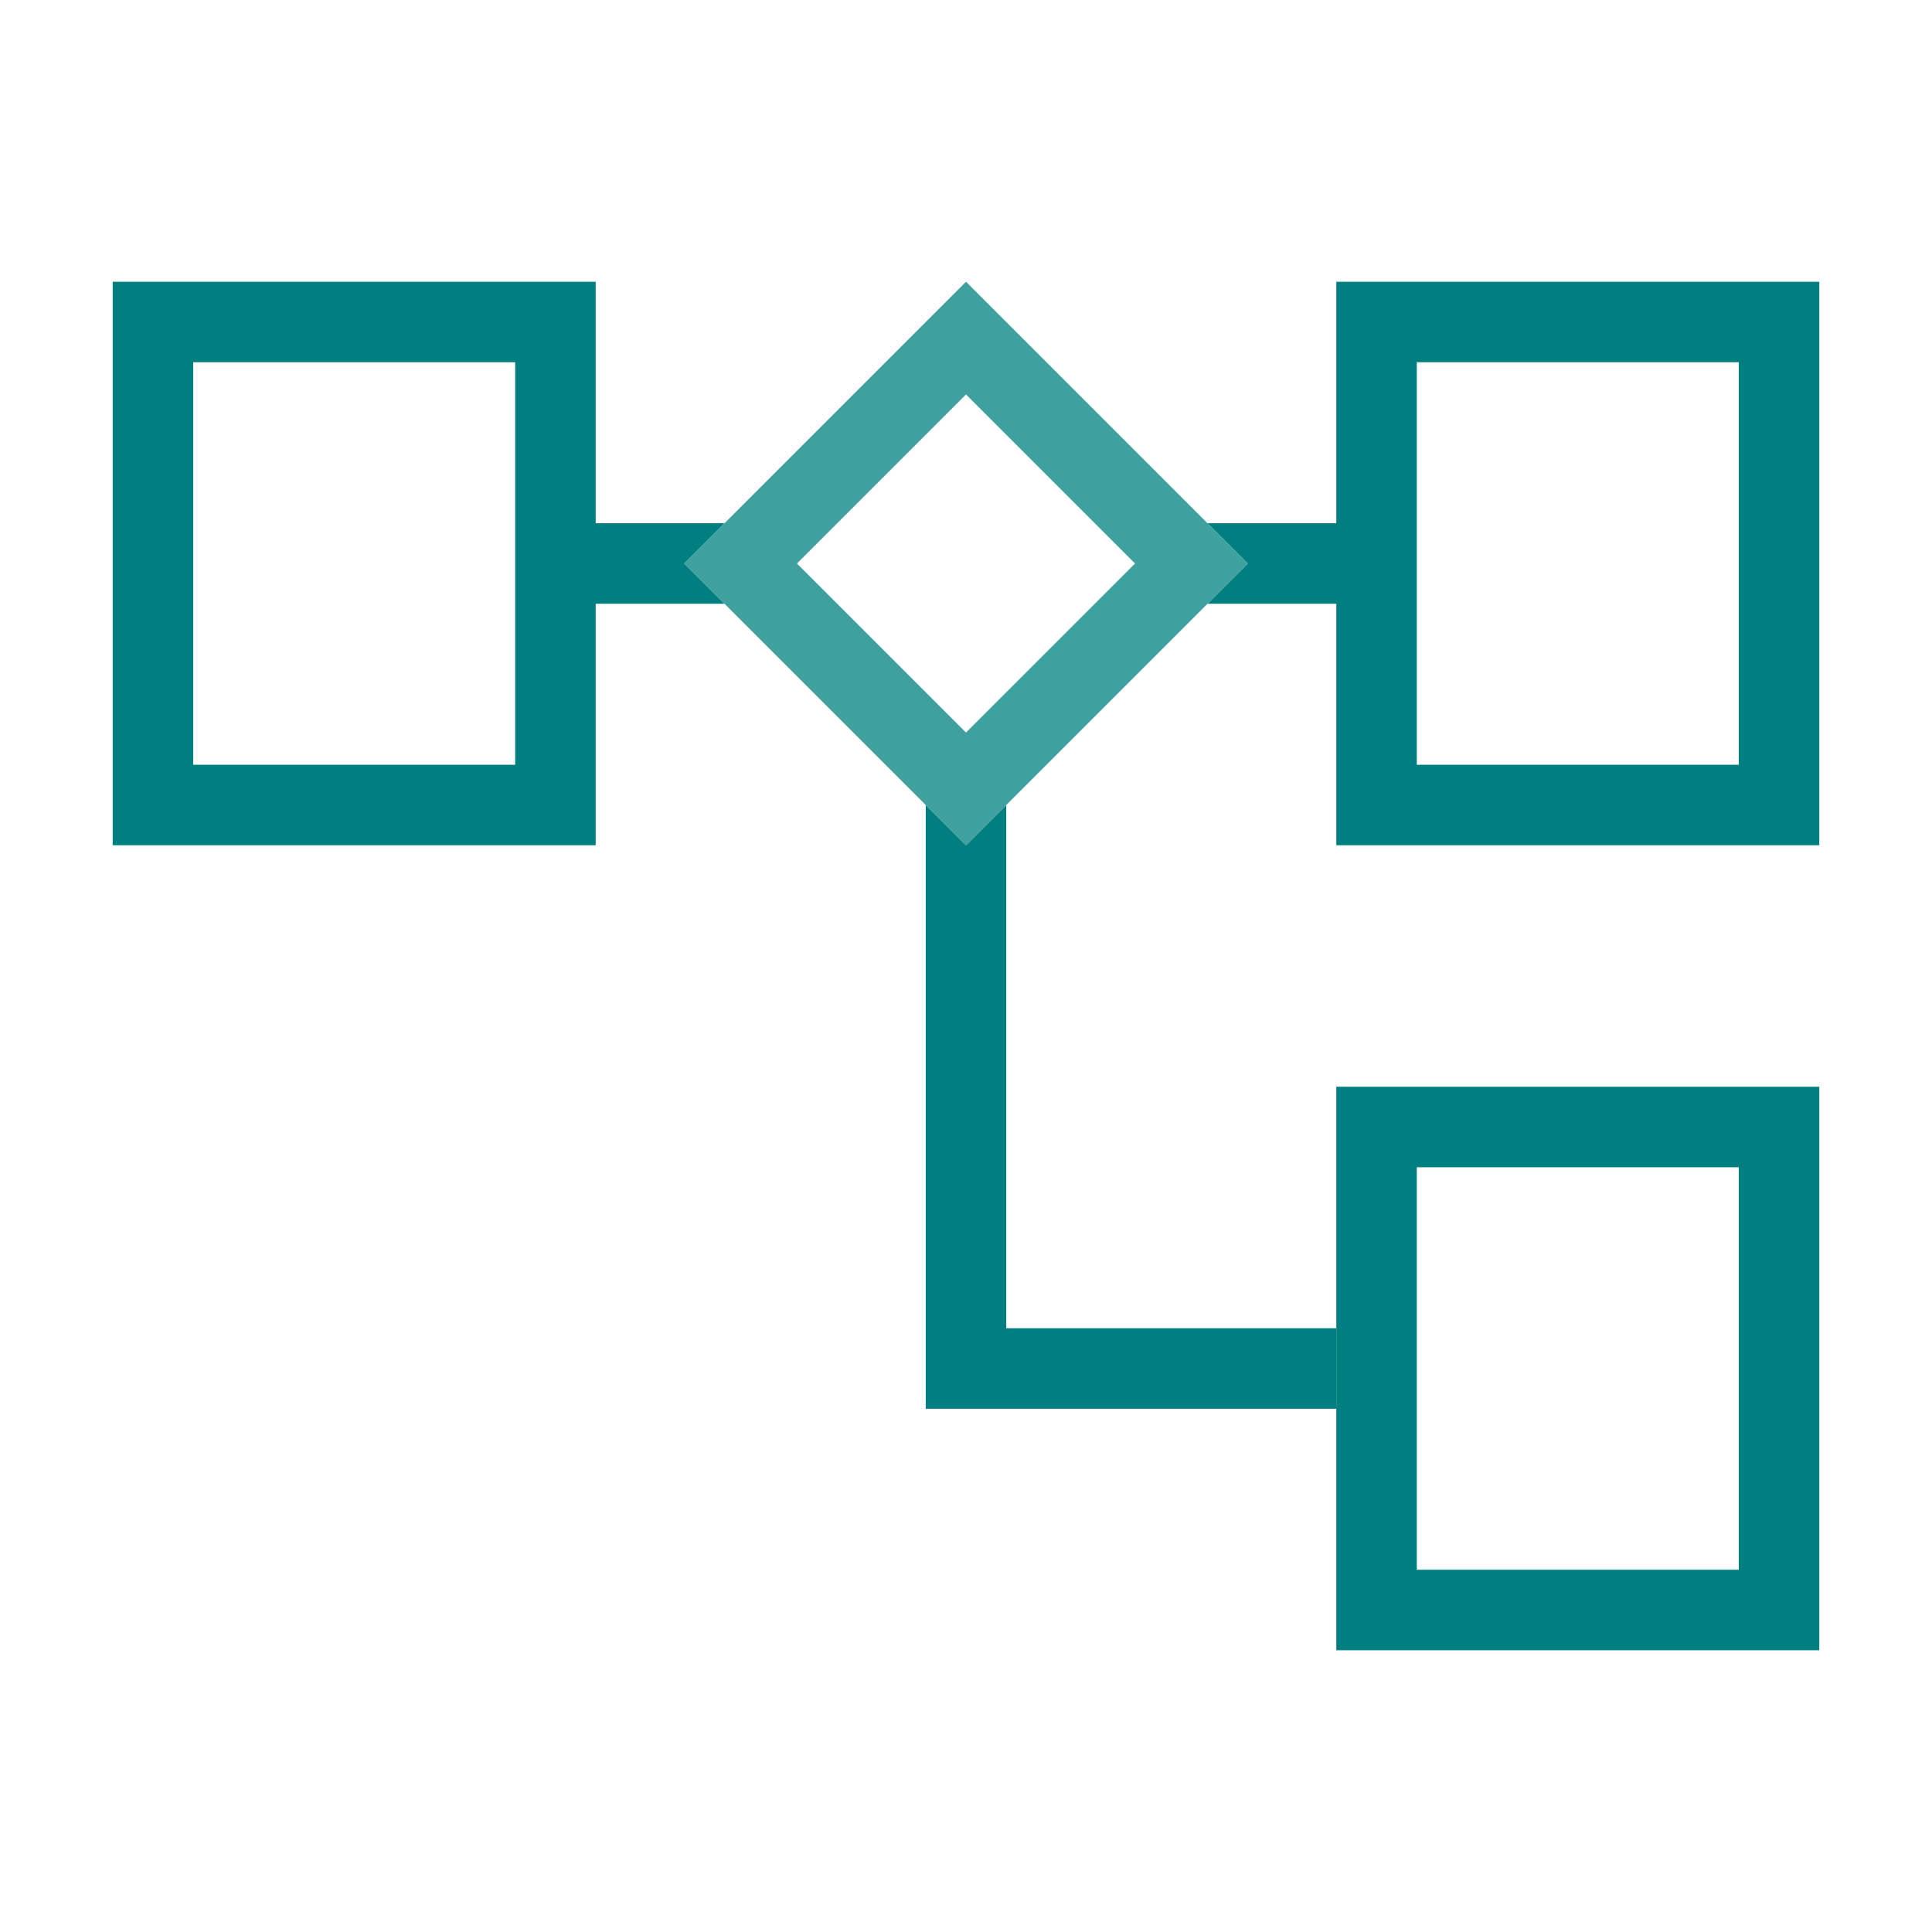
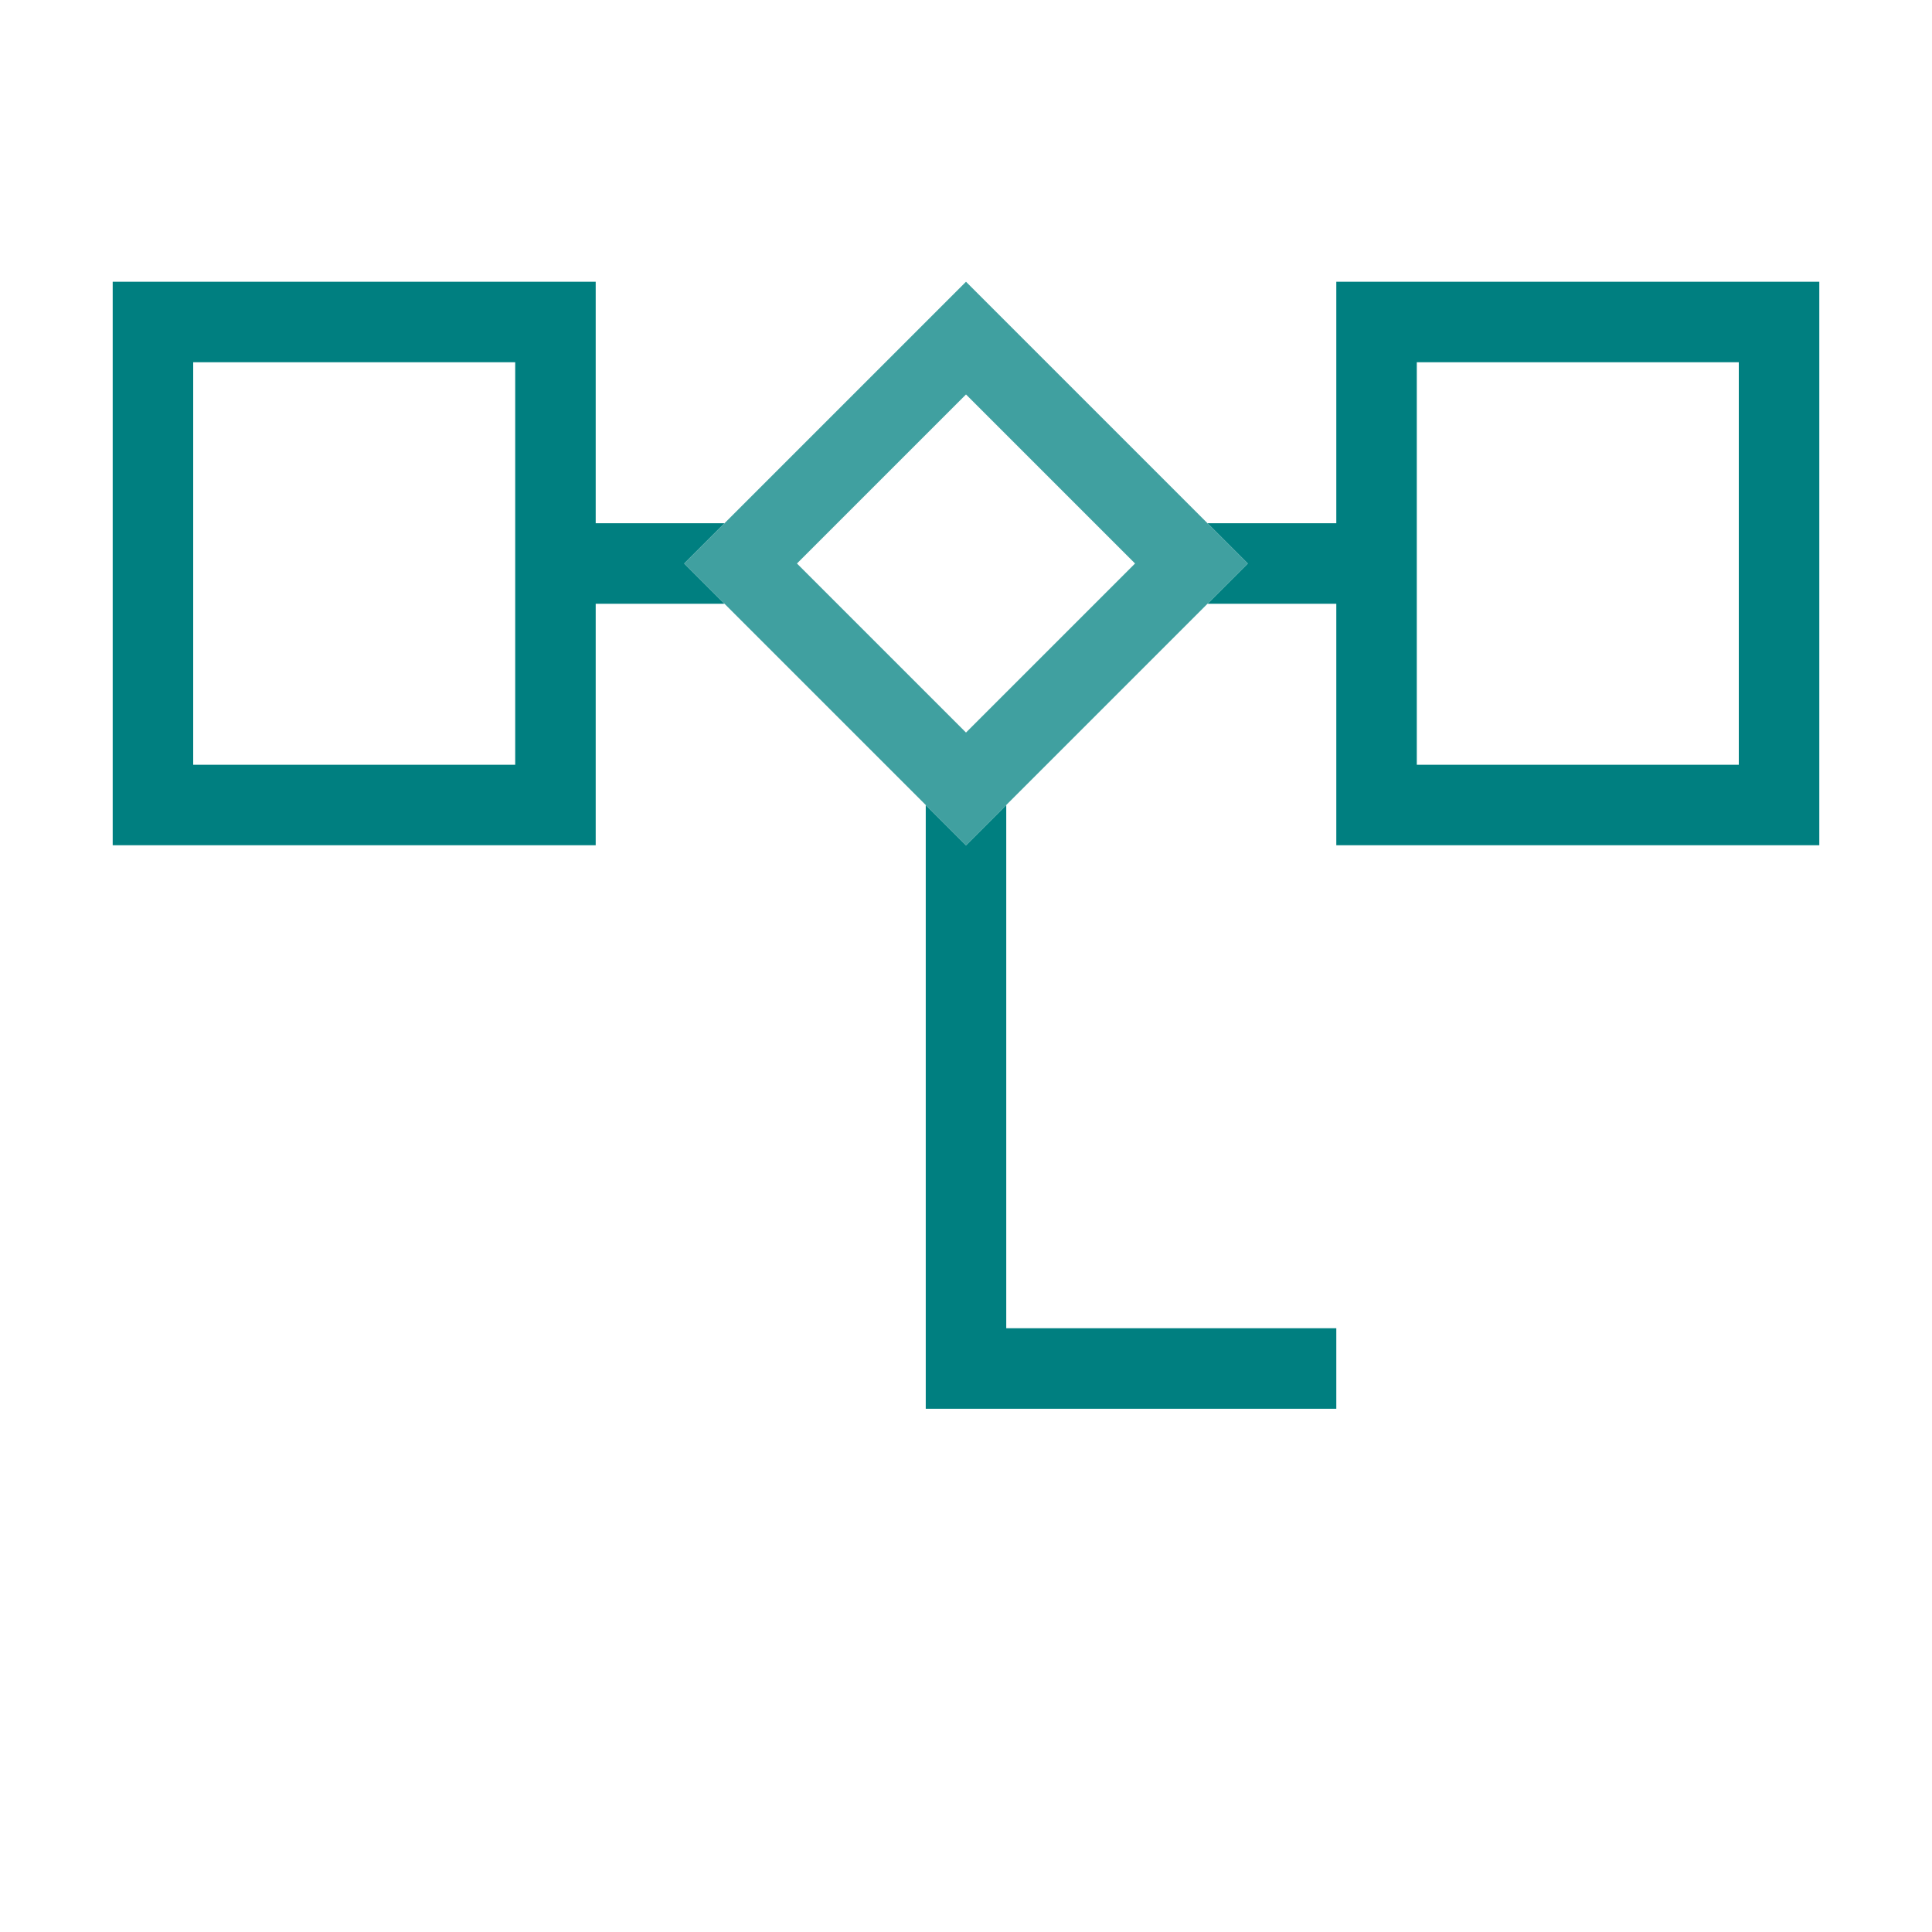
<svg xmlns="http://www.w3.org/2000/svg" id="Ebene_1" version="1.1" viewBox="0 0 24 24">
-   <rect x="2.4" y="4.5" width="4" height="5" fill="none" />
  <rect x="17.6" y="4.5" width="4" height="5" fill="none" />
  <rect x="17.6" y="14.5" width="4" height="5" fill="none" />
  <path d="M9,6.5h-1.6v-3H1.4v7h6v-3h1.6l-.5-.5.5-.5ZM6.4,9.5H2.4v-5h4v5Z" fill="#007f80" />
  <path d="M22.6,10.5V3.5h-6v3h-1.6l.5.5-.5.5h1.6v3h6ZM17.6,4.5h4v5h-4v-5Z" fill="#007f80" />
  <polygon points="11.5 10 11.5 17.5 16.6 17.5 16.6 16.5 12.5 16.5 12.5 10 12 10.5 11.5 10" fill="#007f80" />
-   <path d="M16.6,20.5h6v-7h-6v7ZM17.6,14.5h4v5h-4v-5Z" fill="#007f80" />
  <path d="M15,6.5l-3-3-3,3-.5.5.5.5,2.5,2.5.5.5.5-.5,2.5-2.5.5-.5-.5-.5ZM12.5,8.6l-.5.5-.5-.5-1.1-1.1-.5-.5.5-.5,1.6-1.6,1.6,1.6.5.5-.5.5-1.1,1.1Z" fill="#40a0a0" />
</svg>